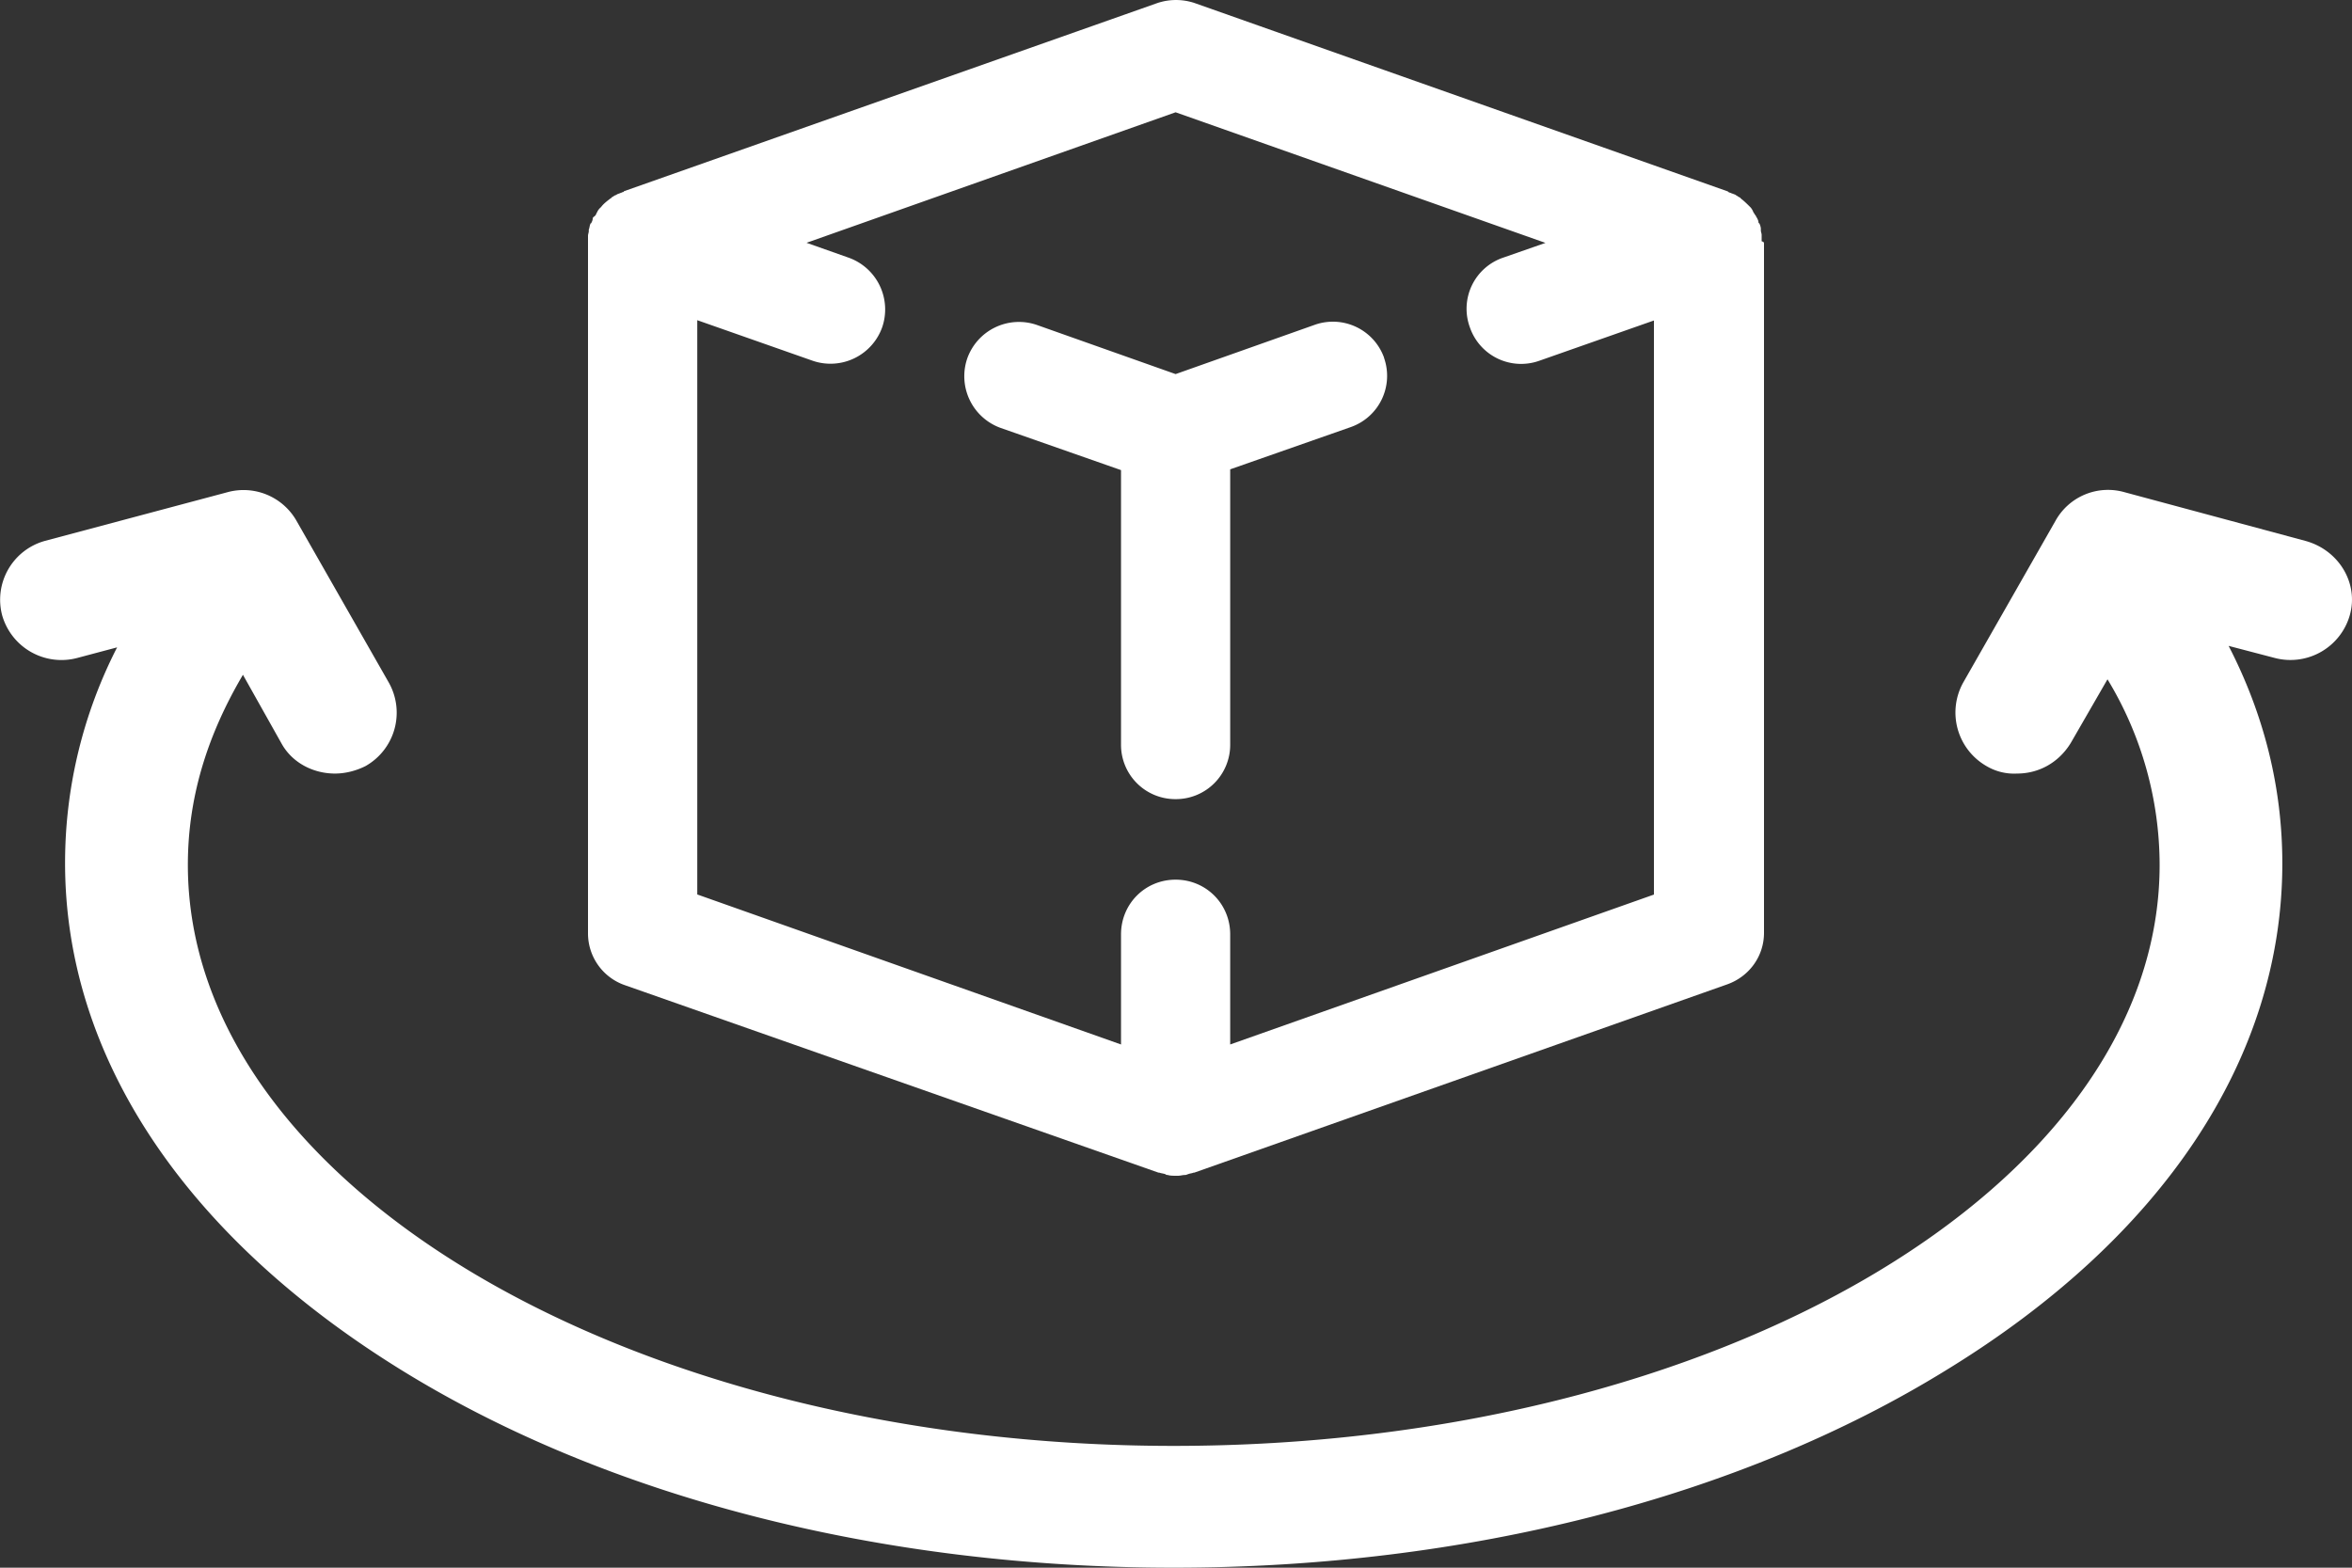
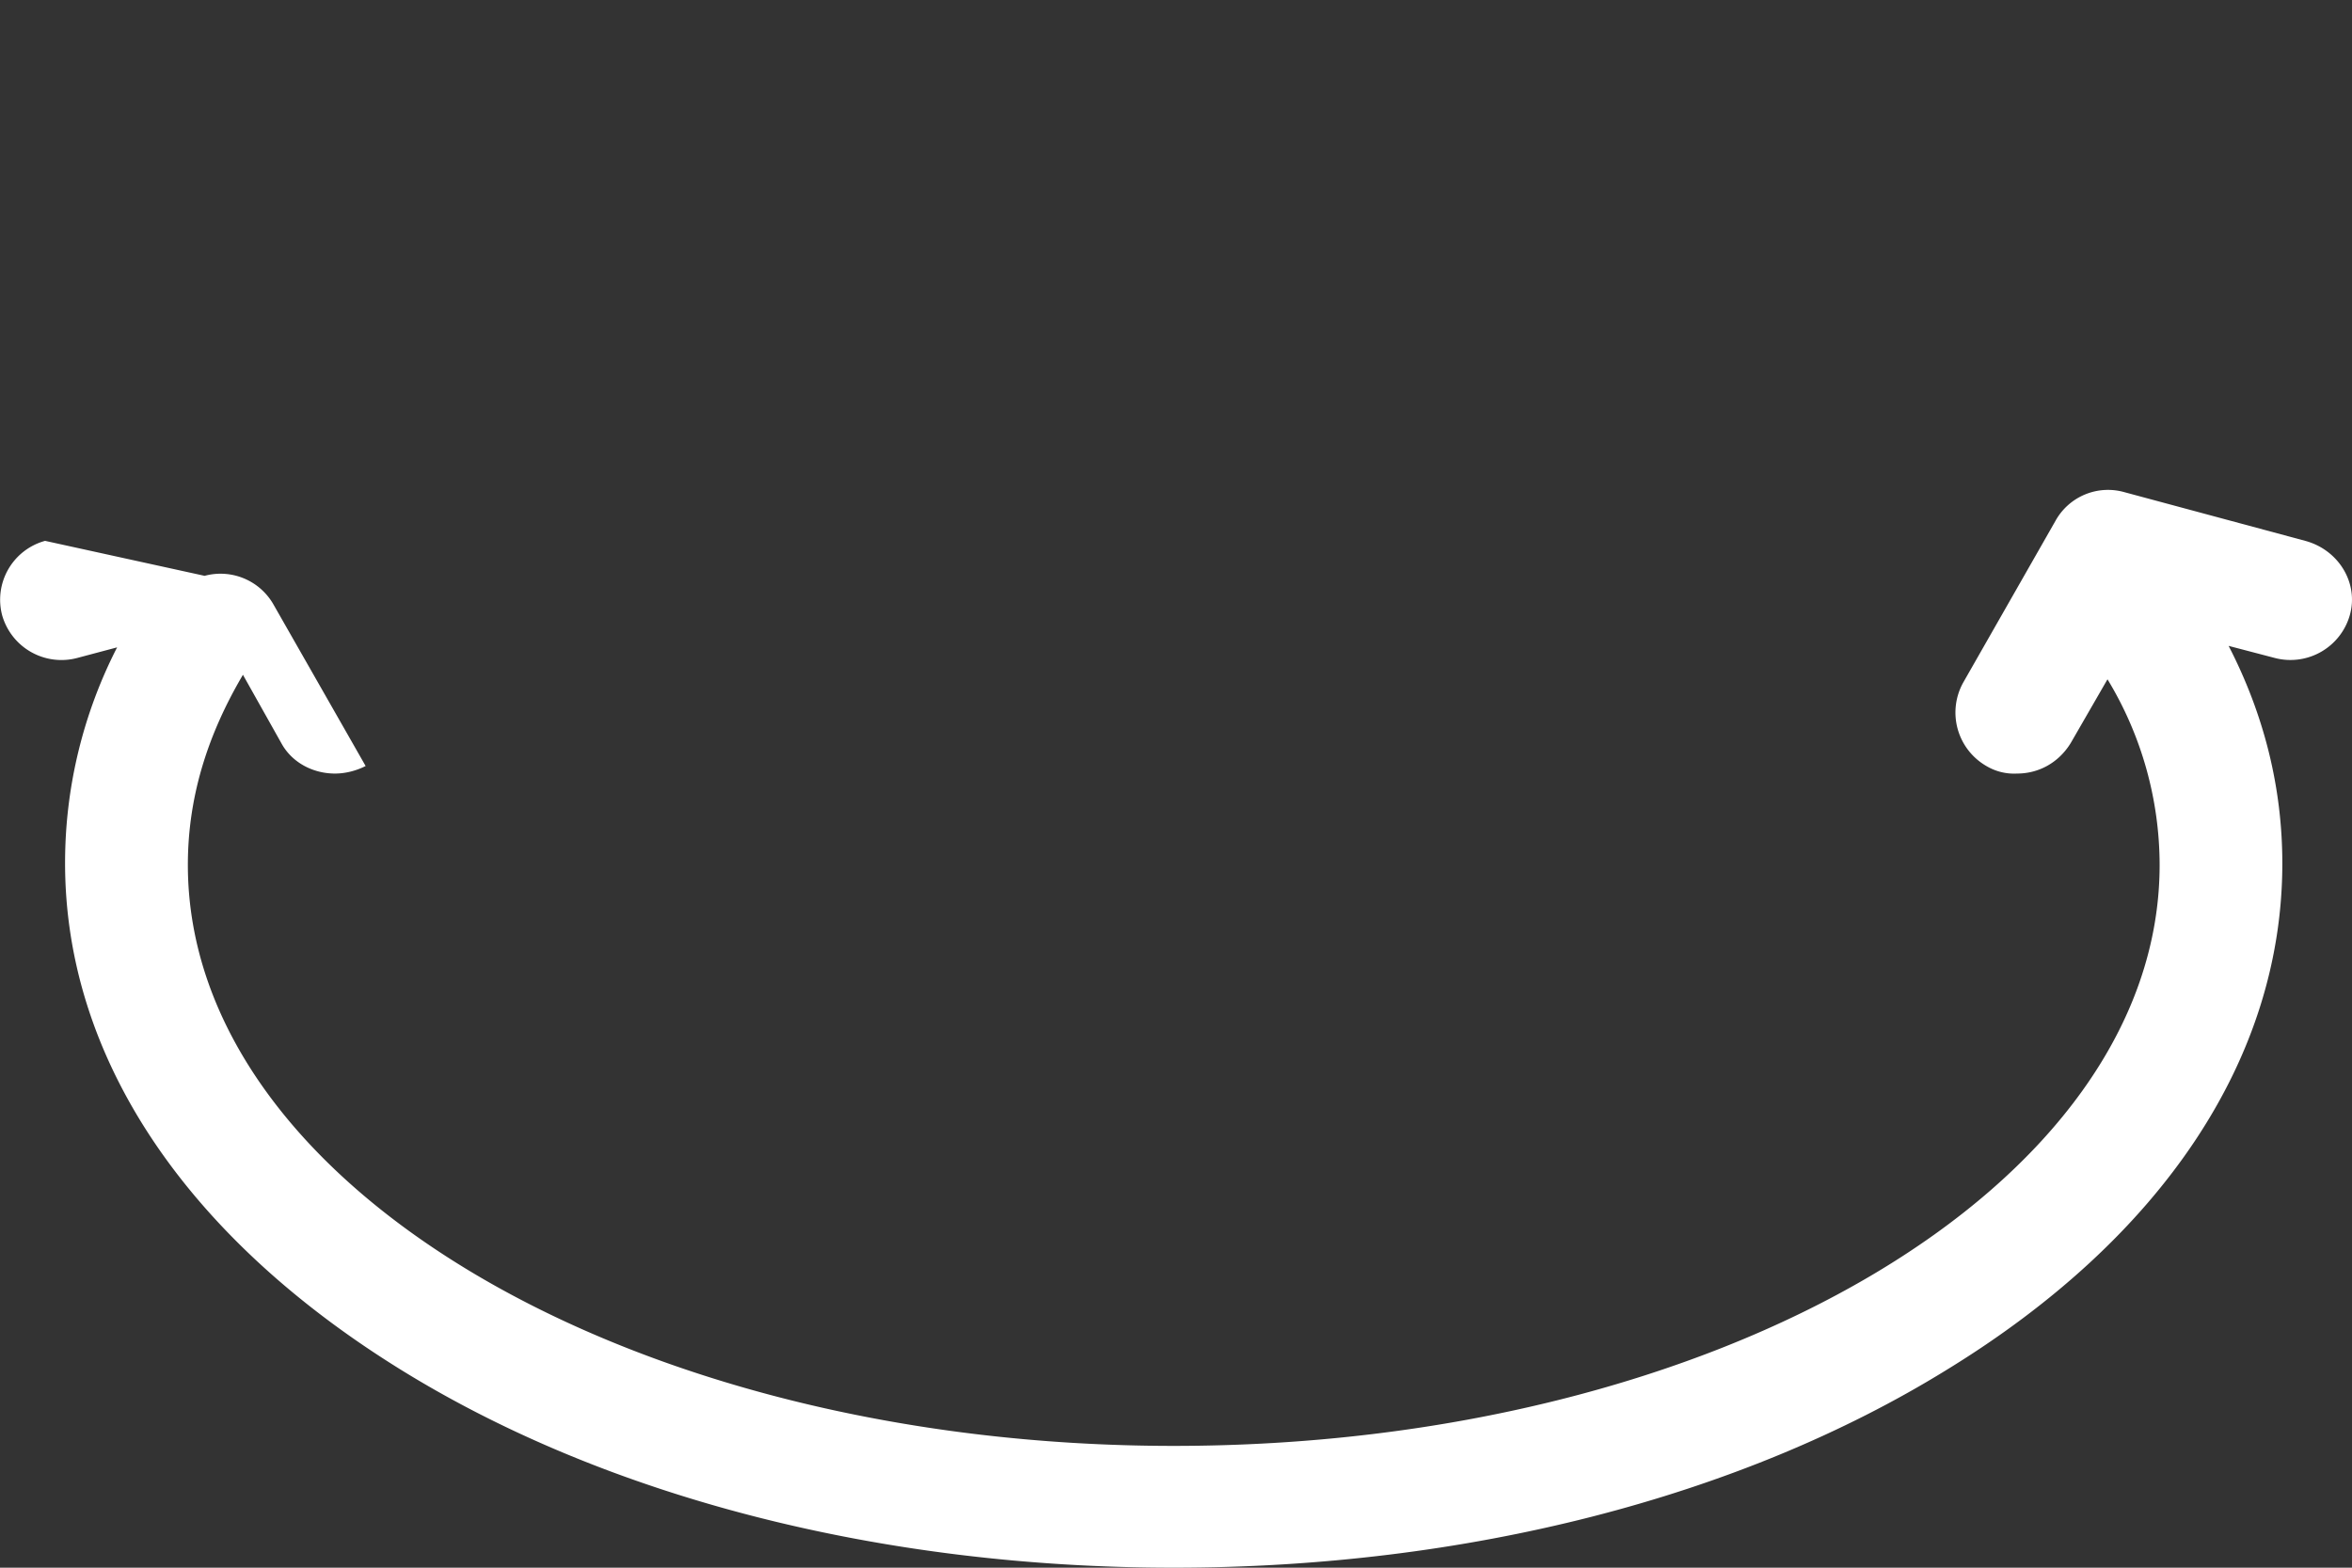
<svg xmlns="http://www.w3.org/2000/svg" xmlns:ns1="http://sodipodi.sourceforge.net/DTD/sodipodi-0.dtd" xmlns:ns2="http://www.inkscape.org/namespaces/inkscape" width="24" height="16" fill="none" version="1.1" id="svg6" ns1:docname="vr-white.svg" ns2:version="1.2.2 (732a01da63, 2022-12-09)">
  <rect width="100%" height="100%" fill="#333333" stroke="none" />
  <defs id="defs10" />
  <ns1:namedview id="namedview8" pagecolor="#ffffff" bordercolor="#000000" borderopacity="0.25" ns2:showpageshadow="2" ns2:pageopacity="0.0" ns2:pagecheckerboard="0" ns2:deskcolor="#d1d1d1" showgrid="false" ns2:zoom="50.125" ns2:cx="8.5087282" ns2:cy="8" ns2:window-width="2560" ns2:window-height="1369" ns2:window-x="-8" ns2:window-y="710" ns2:window-maximized="1" ns2:current-layer="svg6" />
-   <path d="M23.523 5.52l-1.846-.497a.613.613 0 00-.704.295l-.939 1.646a.63.63 0 00.235.854.553.553 0 00.313.077c.219 0 .422-.108.547-.31l.376-.652a3.66 3.66 0 01.532 1.894c0 3.276-4.506 5.93-10.06 5.93-5.555 0-10.06-2.67-10.06-5.93 0-.668.187-1.304.562-1.94l.392.698c.11.202.328.31.547.31.11 0 .22-.03.313-.077a.626.626 0 00.235-.854l-.939-1.646a.622.622 0 00-.704-.295L.46 5.52a.623.623 0 00-.438.76.629.629 0 00.767.435l.406-.108A4.82 4.82 0 00.664 8.81c0 1.972 1.22 3.804 3.427 5.17C6.203 15.287 9.004 16 11.977 16c2.972 0 5.773-.714 7.885-2.018 2.206-1.351 3.427-3.183 3.427-5.17 0-.777-.188-1.522-.548-2.22l.47.123a.63.63 0 00.766-.434c.094-.326-.11-.668-.454-.761z" fill="#2D363C" id="path2" style="fill:#ffffff;fill-opacity:1" />
-   <path d="M14.122 3.65a.554.554 0 01-.342.71l-1.227.43v2.808a.554.554 0 01-.557.558.554.554 0 01-.557-.558v-2.8l-1.227-.43a.561.561 0 01-.342-.71.56.56 0 01.709-.342l1.417.502 1.417-.502a.555.555 0 01.71.334zM18 2.478V9.52c0 .24-.151.446-.374.526l-5.439 1.922h-.008c-.016.008-.04.008-.056.016-.007 0-.015.008-.031.008-.024 0-.048.008-.072.008h-.016c-.032 0-.064 0-.088-.008-.008 0-.016 0-.024-.008-.023-.008-.04-.008-.063-.016h-.008l-5.447-1.914A.559.559 0 016 9.528V2.47v-.048-.016c0-.016.008-.032.008-.047v-.016c.008-.016.008-.04.016-.056 0 0 0-.008.008-.008.008-.016.016-.032.016-.048 0-.008.008-.016.008-.016.024-.016.024-.024.032-.04 0-.008.008-.008.008-.016a.14.14 0 01.031-.04l.008-.008c.024-.032.056-.056.096-.087 0 0 .008 0 .008-.008.016-.008.024-.016.04-.024.008 0 .016-.008.016-.008.016-.008.024-.008.04-.016.007 0 .015-.008.023-.008 0 0 .008 0 .008-.008L11.813.03a.6.6 0 01.374 0l5.439 1.922s.008 0 .008.008c.008 0 .016.008.024.008.015.008.023.008.04.016.007 0 .015.008.015.008.016.008.024.016.04.024 0 0 .008 0 .008.008.032.024.064.055.096.087l.008.008a.17.17 0 01.024.04c0 .008.008.008.008.016.007.008.015.024.023.032 0 .008.008.016.008.016.008.016.016.032.016.048 0 0 0 .008.008.008.008.016.016.04.016.056v.016c0 .016.008.031.008.047v.064c.024.008.024.016.024.016zm-1.115.79l-1.178.414a.553.553 0 01-.709-.343.551.551 0 01.342-.71l.43-.15-3.774-1.333L8.23 2.478l.43.152a.561.561 0 01.342.71.56.56 0 01-.709.342l-1.178-.414v5.861l4.324 1.531V9.536c0-.311.246-.558.557-.558.31 0 .557.247.557.558v1.124l4.324-1.53V3.267h.008z" fill="#2D363C" id="path4" style="fill:#ffffff;fill-opacity:1" />
+   <path d="M23.523 5.52l-1.846-.497a.613.613 0 00-.704.295l-.939 1.646a.63.63 0 00.235.854.553.553 0 00.313.077c.219 0 .422-.108.547-.31l.376-.652a3.66 3.66 0 01.532 1.894c0 3.276-4.506 5.93-10.06 5.93-5.555 0-10.06-2.67-10.06-5.93 0-.668.187-1.304.562-1.94l.392.698c.11.202.328.31.547.31.11 0 .22-.03.313-.077l-.939-1.646a.622.622 0 00-.704-.295L.46 5.52a.623.623 0 00-.438.76.629.629 0 00.767.435l.406-.108A4.82 4.82 0 00.664 8.81c0 1.972 1.22 3.804 3.427 5.17C6.203 15.287 9.004 16 11.977 16c2.972 0 5.773-.714 7.885-2.018 2.206-1.351 3.427-3.183 3.427-5.17 0-.777-.188-1.522-.548-2.22l.47.123a.63.63 0 00.766-.434c.094-.326-.11-.668-.454-.761z" fill="#2D363C" id="path2" style="fill:#ffffff;fill-opacity:1" />
</svg>